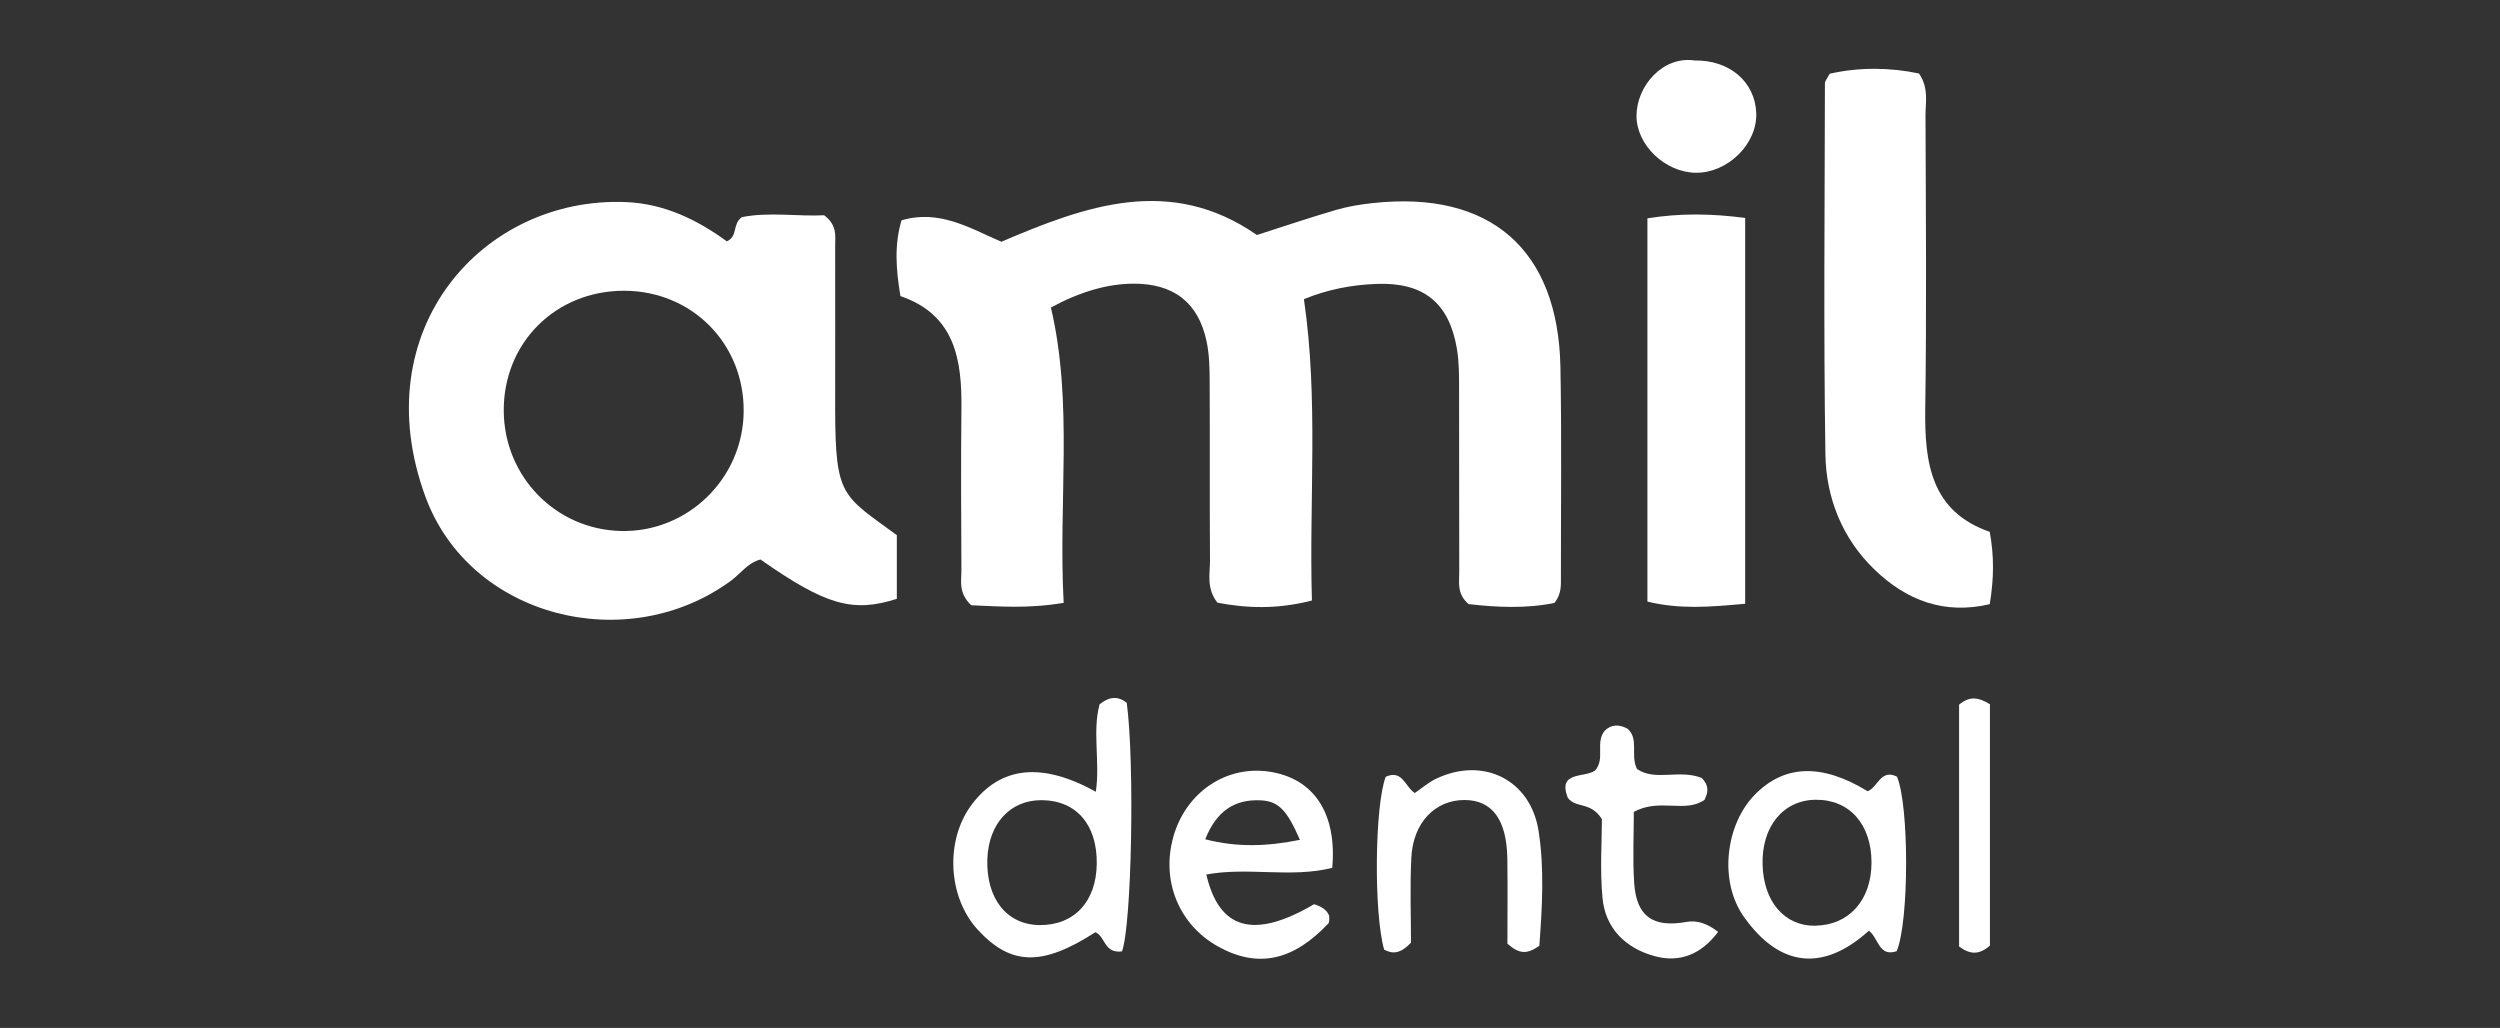
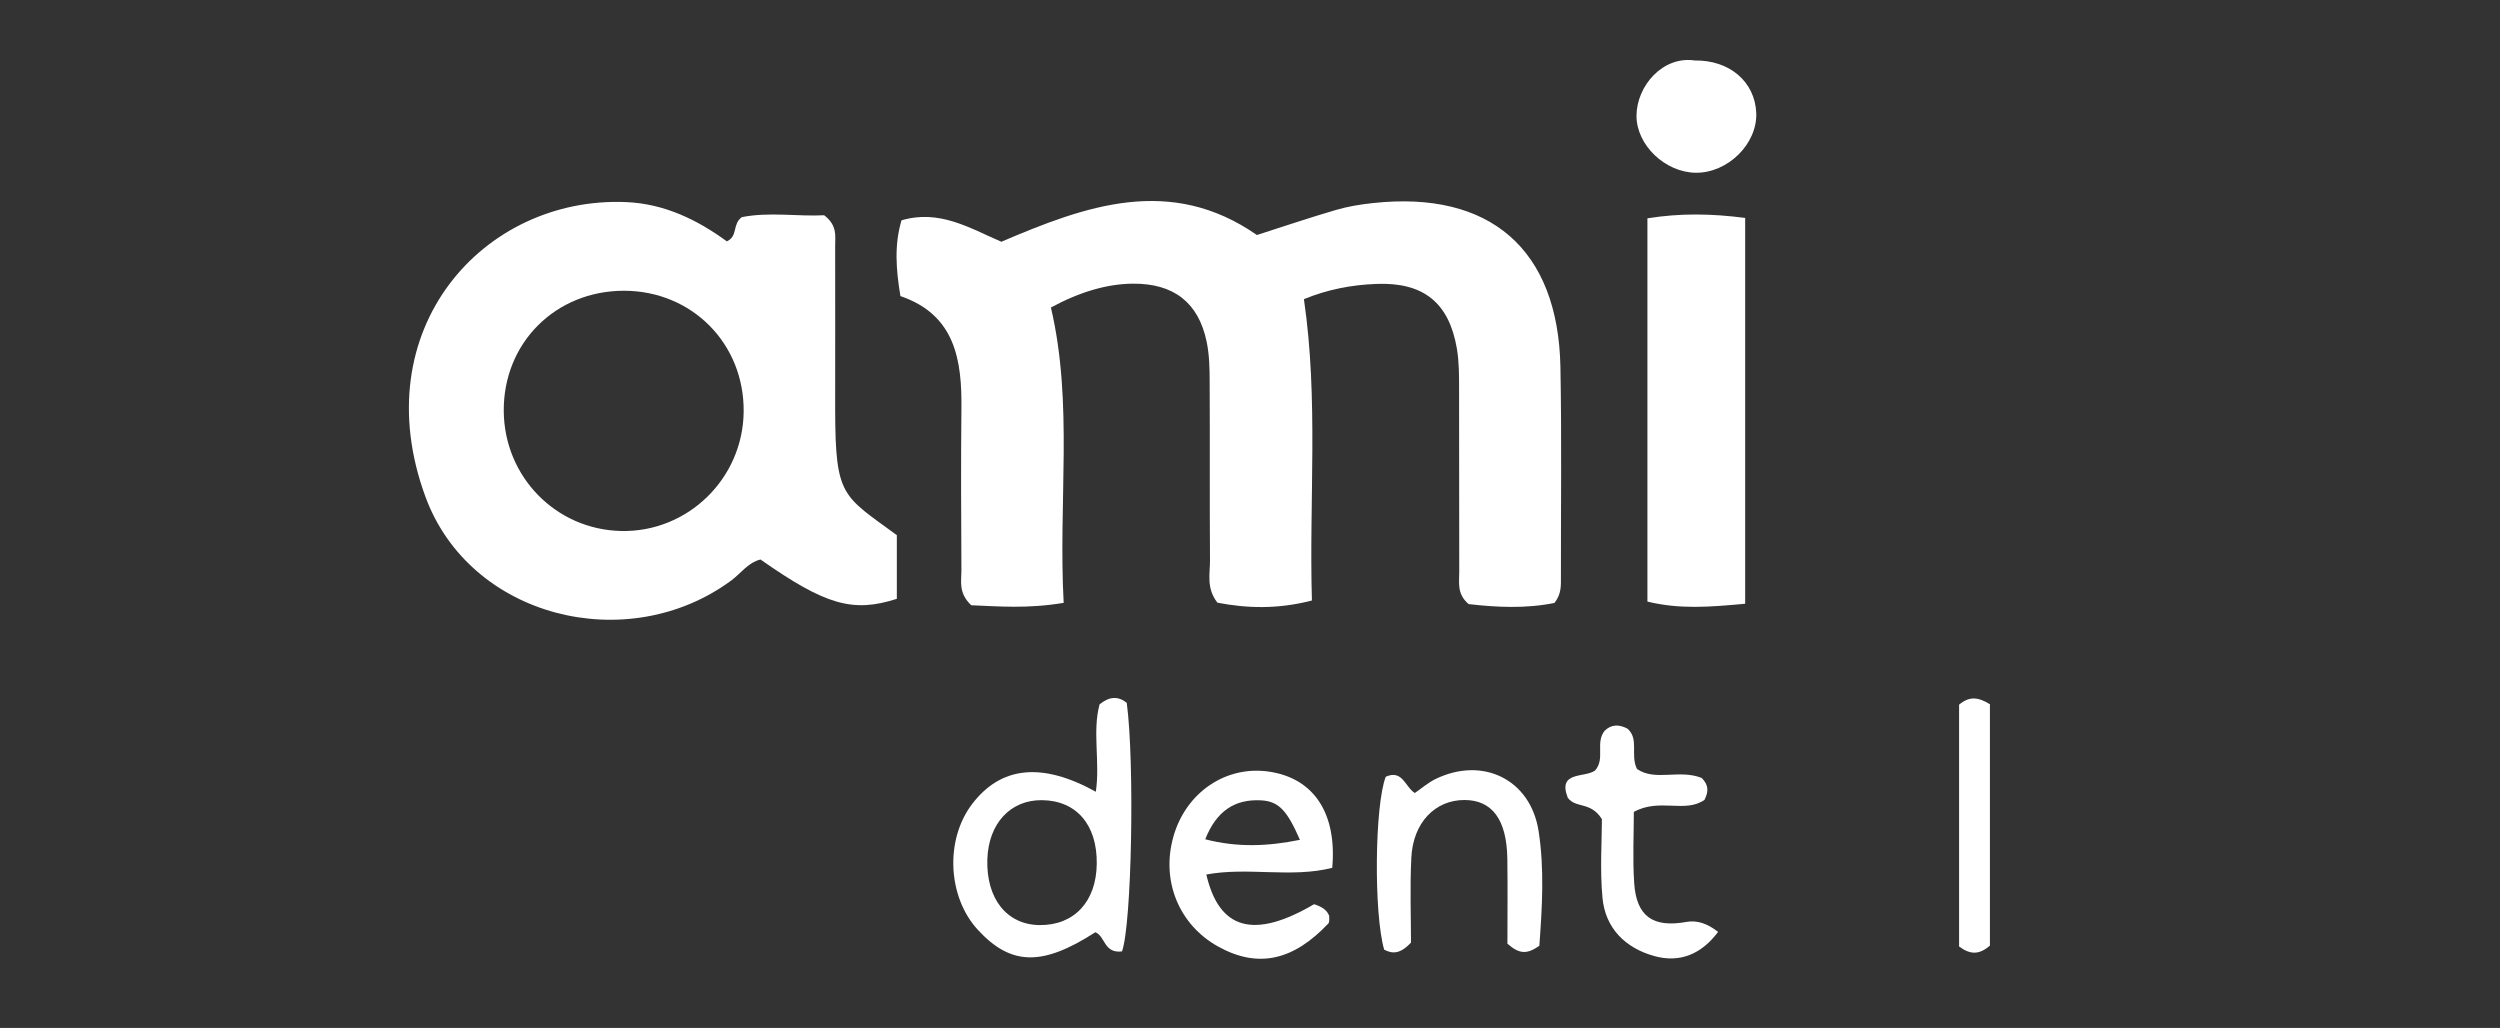
<svg xmlns="http://www.w3.org/2000/svg" id="Camada_1" data-name="Camada 1" viewBox="0 0 300 123.35">
  <rect x="0" y="0" width="300" height="123.35" fill="#333333" stroke="none" />
  <defs>
    <style>      .cls-1 {        fill: #fff;        stroke-width: 0px;      }    </style>
  </defs>
  <path class="cls-1" d="m127.65,72.34c-4.4.74-7.96.41-11.1.29-1.56-1.48-1.18-2.87-1.18-4.15-.03-6.44-.07-12.89,0-19.33.08-5.95-.74-11.37-7.32-13.62-.54-3.26-.74-6.14.13-9.09,4.52-1.34,8.15.91,11.98,2.57,10.11-4.32,20.28-8.03,30.67-.81,3.22-1.03,6.34-2.09,9.5-3.01,1.42-.42,2.92-.66,4.4-.82,14.07-1.54,22.24,5.53,22.52,19.65.16,8.42.05,16.85.06,25.27,0,.98.07,1.97-.77,3.06-3.41.7-6.97.53-10.3.14-1.45-1.22-1.12-2.62-1.13-3.9-.02-7.27,0-14.54-.02-21.8,0-1.65.01-3.32-.26-4.94-.94-5.54-4.02-8-9.66-7.78-2.98.11-5.89.67-8.7,1.83,1.77,12.09.61,24.06.96,36.16-4.18,1.08-7.86.93-11.34.26-1.36-1.76-.88-3.47-.89-5.07-.05-7.1,0-14.21-.04-21.31,0-1.65-.03-3.33-.36-4.93-.98-4.72-3.97-7.01-8.85-6.97-3.08.02-6.37.98-9.84,2.86,2.71,11.57.87,23.27,1.53,35.42Z" />
  <path class="cls-1" d="m87.25,28.95c1.33-.65.6-2.01,1.76-2.89,3.24-.66,6.82-.06,9.89-.23,1.61,1.25,1.31,2.48,1.32,3.6.02,6.6-.01,13.2,0,19.81.03,10.42.88,10.19,7.4,14.98v7.64c-5.3,1.7-8.57.74-16.36-4.72-1.51.37-2.37,1.69-3.55,2.55-12.48,9.15-31.32,4.41-36.65-10.06-7.39-20.08,6.92-36.09,24.06-35.38,4.62.19,8.58,2.14,12.11,4.72Zm-12.37,5.94c-8.22,0-14.48,6.26-14.43,14.42.05,7.9,6.25,14.24,14.09,14.41,7.99.17,14.62-6.29,14.7-14.32.08-8.16-6.2-14.5-14.36-14.51Z" />
-   <path class="cls-1" d="m219.56,8.85c3.53-.8,7.21-.77,10.72-.03,1.21,1.78.77,3.48.78,5.08.04,11.71.14,23.42-.03,35.13-.09,6.5.67,12.34,7.74,14.79.53,2.96.51,5.55,0,8.68-5.44,1.28-9.98-.43-13.85-4.17-3.87-3.74-5.79-8.61-5.87-13.81-.23-14.84-.08-29.68-.06-44.52,0-.29.28-.57.57-1.15Z" />
+   <path class="cls-1" d="m219.56,8.85Z" />
  <path class="cls-1" d="m209.42,72.45c-4.26.39-7.83.69-11.73-.26V26.2c3.98-.64,7.68-.57,11.73-.05v46.31Z" />
  <path class="cls-1" d="m134.64,114.17c-2.2.27-2-1.84-3.2-2.3-6.36,4.1-10.11,4.02-14.08-.27-3.65-3.95-3.98-10.81-.71-15.11,3.44-4.52,8.35-5.08,14.85-1.48.53-3.61-.44-7.2.45-10.49,1.2-.97,2.23-1,3.26-.18.96,7.21.6,26.57-.57,29.83Zm-3.03-10.52c.06-4.67-2.43-7.57-6.54-7.63-3.81-.06-6.46,2.8-6.59,7.11-.14,4.72,2.34,7.84,6.27,7.88,4.14.04,6.81-2.81,6.86-7.35Z" />
-   <path class="cls-1" d="m224.11,94.95c1.22-.43,1.56-2.74,3.53-1.75,1.47,3.54,1.46,17.28-.03,20.94-2.16.73-2.14-1.51-3.34-2.46-5.55,5.02-10.76,4.34-15.01-1.67-3.03-4.28-2.19-11.08,1.33-14.66,3.55-3.61,8.04-3.76,13.53-.4Zm-6.25,16.13c4.04-.07,6.72-3.09,6.72-7.57,0-4.6-2.64-7.57-6.68-7.54-3.91.03-6.52,3.21-6.39,7.8.12,4.46,2.66,7.38,6.35,7.32Z" />
  <path class="cls-1" d="m157.68,108.5c1.05.34,1.55.73,1.83,1.41-.03.29.06.72-.11.91-4.27,4.52-8.51,5.39-13.25,2.75-4.67-2.61-6.82-7.84-5.36-13.11,1.49-5.38,6.35-8.67,11.6-7.85,5.29.83,8.06,5,7.48,11.53-4.93,1.25-10.1-.13-15.11.8,1.54,6.65,5.73,7.79,12.92,3.57Zm-13.06-7.79c3.87,1.01,7.53.85,11.37.07-1.54-3.53-2.54-4.63-4.68-4.74-3.14-.16-5.34,1.28-6.68,4.67Z" />
  <path class="cls-1" d="m184.73,113.49c-1.45,1-2.35,1.07-3.84-.25,0-3.03.04-6.62-.01-10.21-.07-4.68-1.83-7.03-5.15-7.03-3.52,0-6.16,2.71-6.37,6.91-.18,3.59-.04,7.19-.04,10.2-1.36,1.45-2.28,1.33-3.22.85-1.26-4.34-1.14-17.33.19-20.75,2.02-.91,2.34,1.26,3.49,1.95.83-.57,1.59-1.24,2.47-1.67,5.65-2.76,11.41.02,12.38,6.23.71,4.55.43,9.18.09,13.78Z" />
  <path class="cls-1" d="m204.2,93.35c.83.84.86,1.6.34,2.63-2.32,1.64-5.41-.25-8.48,1.45,0,2.65-.15,5.58.04,8.49.25,4.04,2.25,5.44,6.28,4.71q1.86-.34,3.79,1.2c-1.97,2.63-4.54,3.77-7.68,2.89-3.46-.97-5.85-3.34-6.19-6.97-.32-3.41-.07-6.87-.07-9.45-1.34-2.16-3.15-1.26-4.1-2.58-1.25-3.23,2.05-2.35,3.28-3.26,1.26-1.42-.02-3.35,1.16-4.78.78-.75,1.69-.79,2.73-.24,1.43,1.26.3,3.15,1.14,4.84,2.21,1.51,5.05,0,7.75,1.07Z" />
  <path class="cls-1" d="m203.39,7.26c4.15-.06,7.19,2.54,7.36,6.27.16,3.71-3.4,7.24-7.26,7.2-3.66-.04-7.13-3.32-7.11-6.86.03-3.56,3.15-7.19,7.01-6.61Z" />
  <path class="cls-1" d="m238.79,113.48c-1.26,1.06-2.29,1.14-3.7.1v-29.02c1.23-1.03,2.28-.93,3.7-.05v28.96Z" />
</svg>